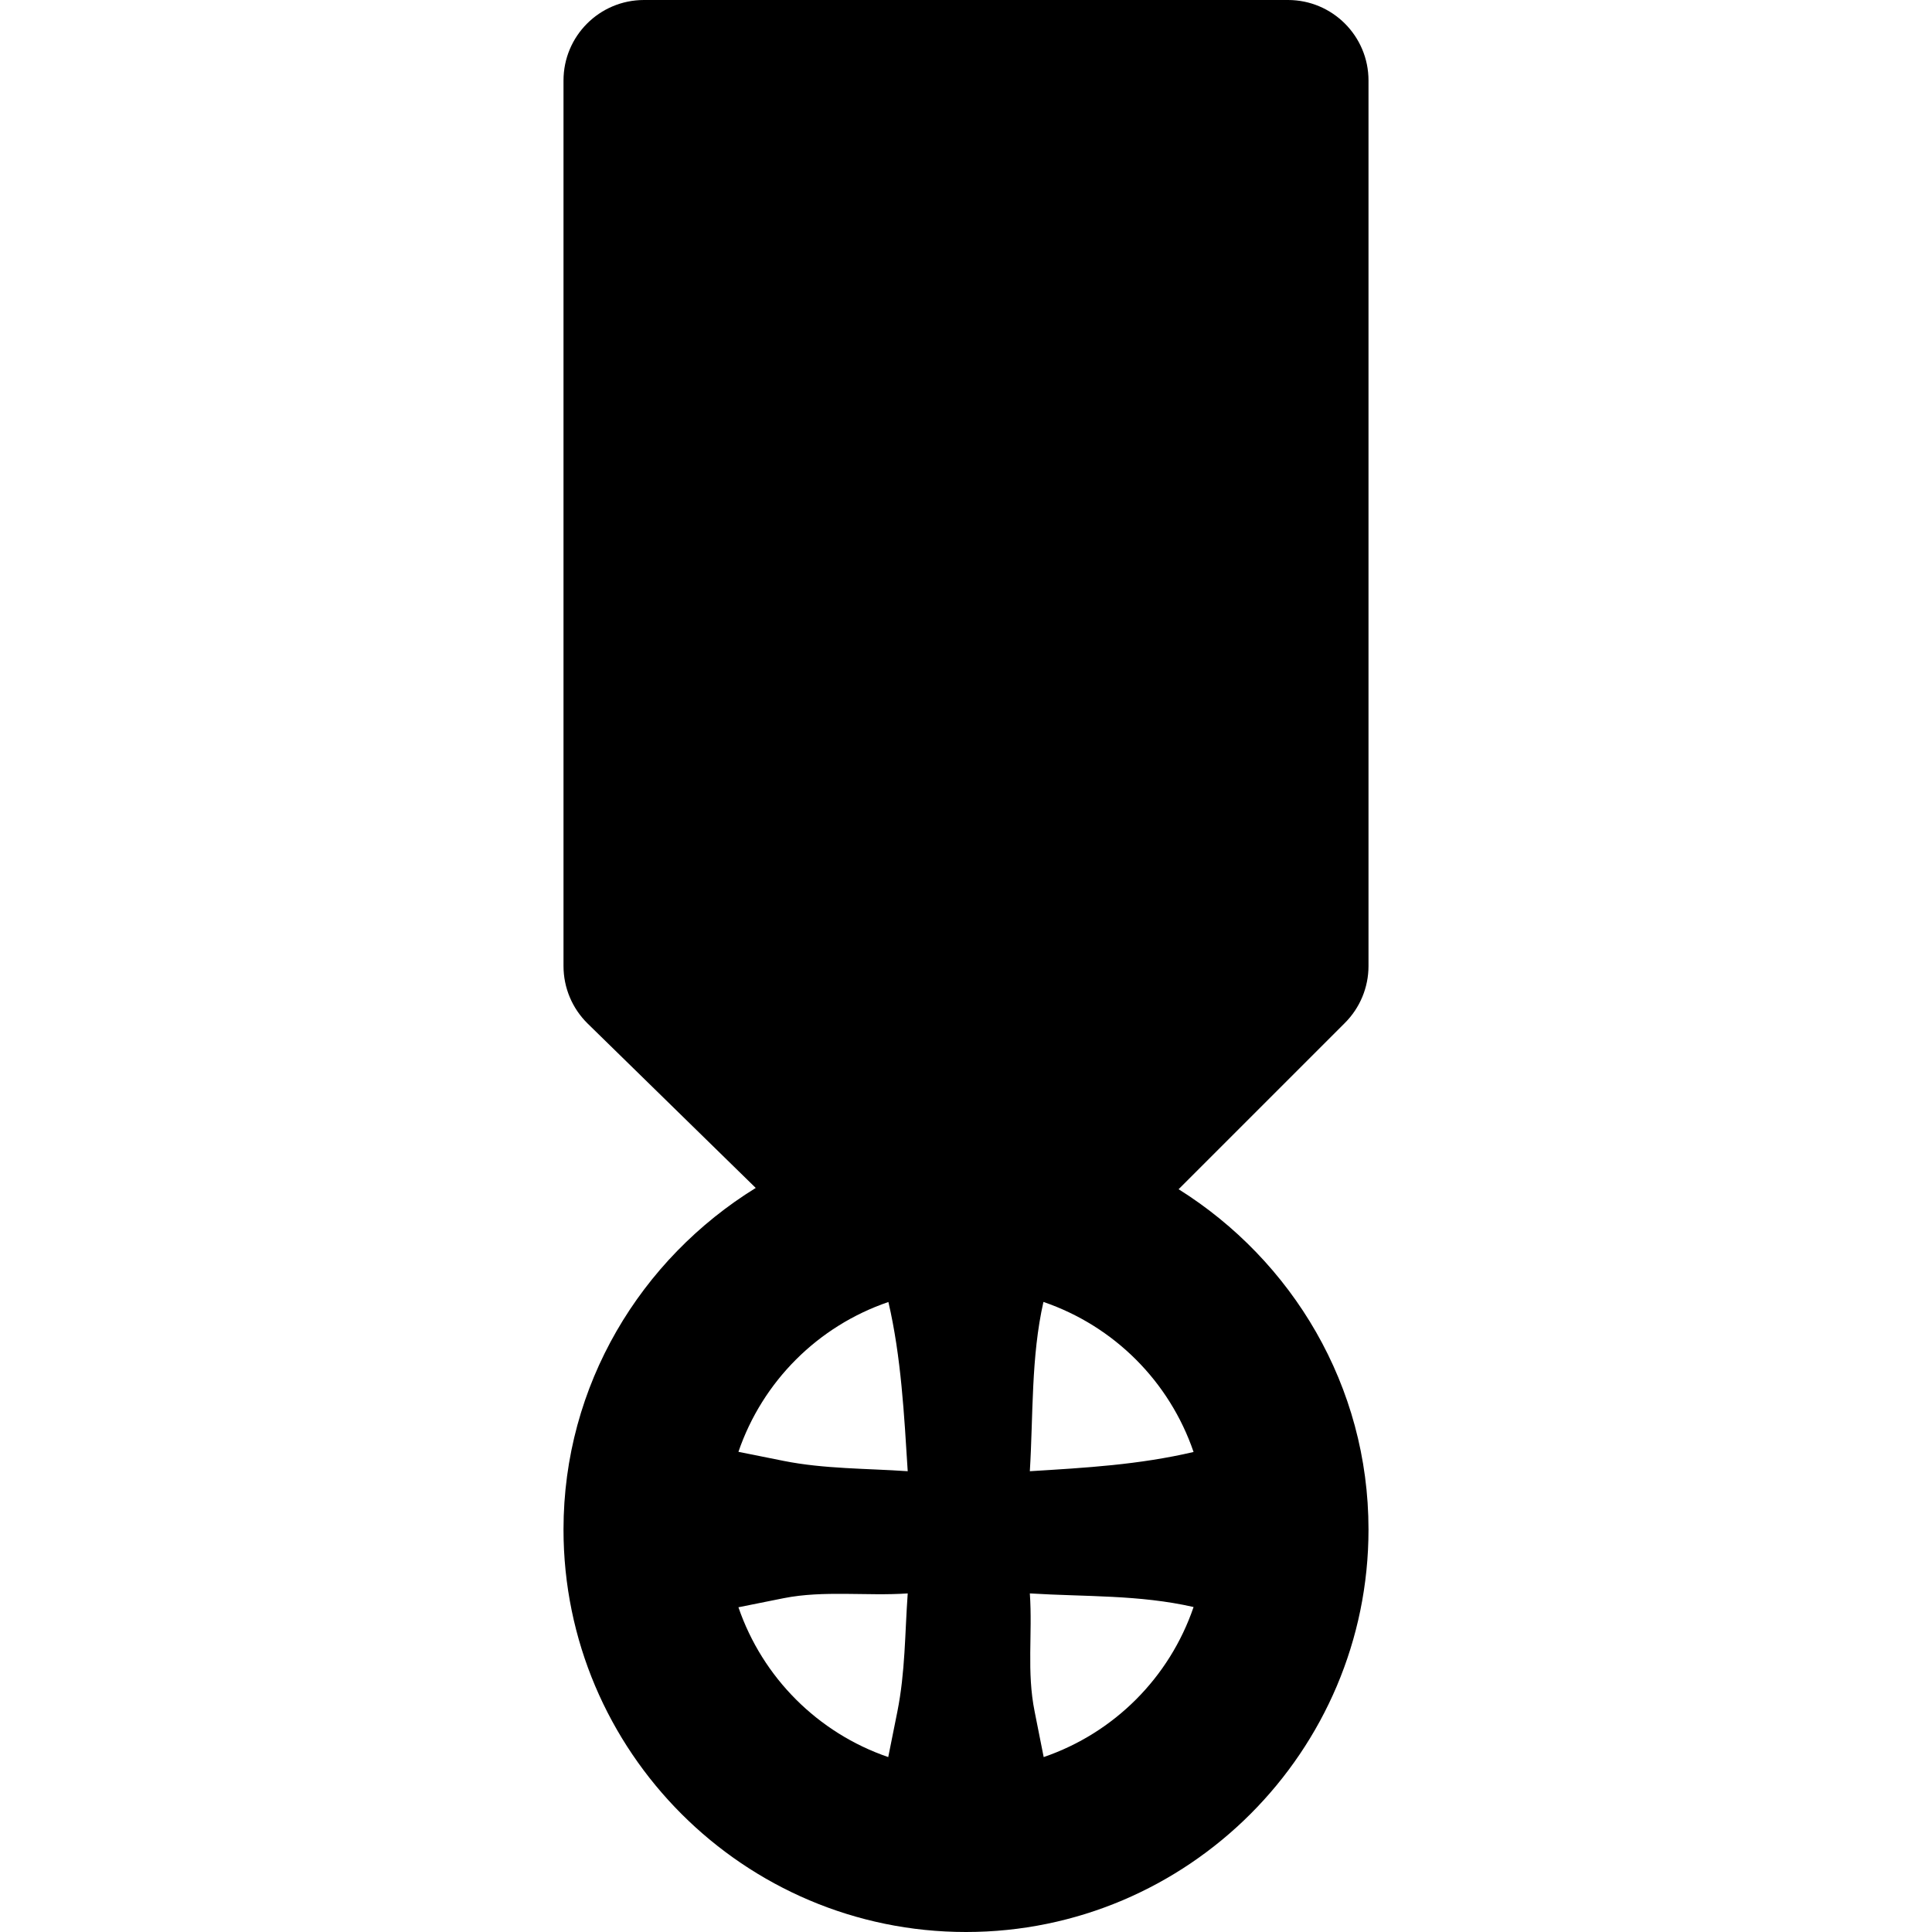
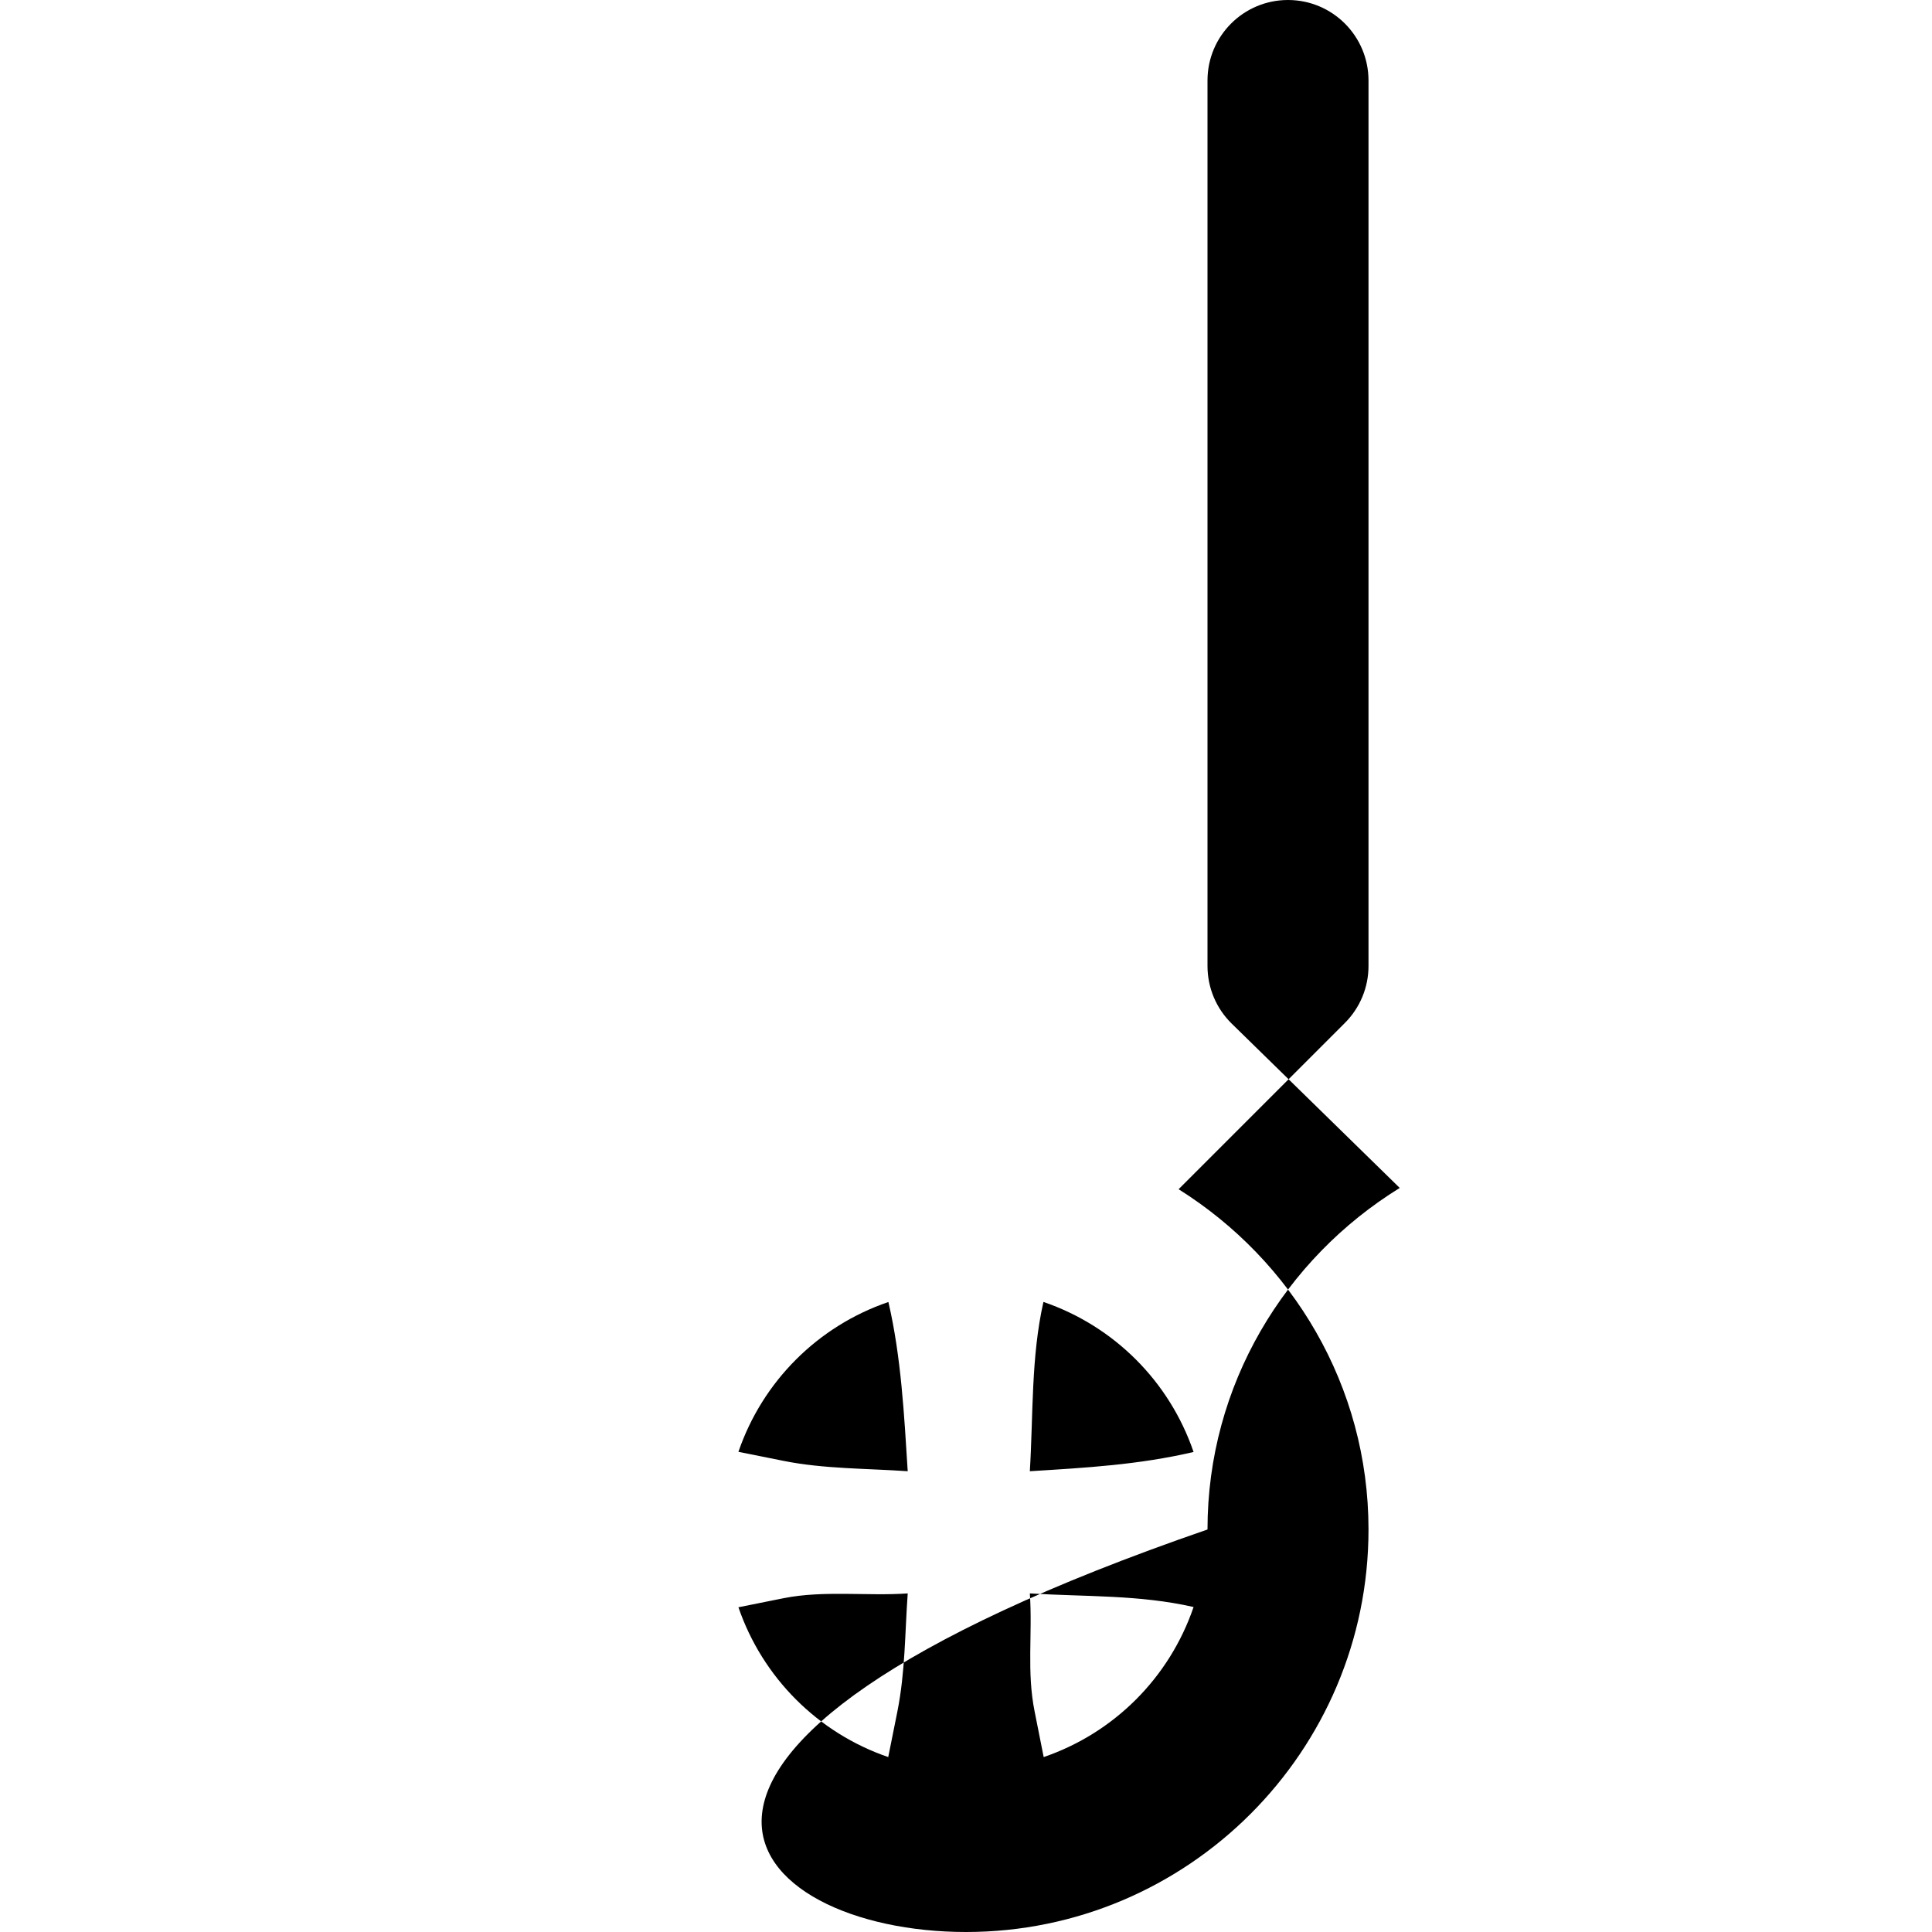
<svg xmlns="http://www.w3.org/2000/svg" fill="#000000" height="800px" width="800px" version="1.1" id="Layer_1" viewBox="0 0 512 512" xml:space="preserve">
  <g>
    <g>
-       <path d="M362.667,256V21.333C362.667,9.557,353.109,0,341.333,0H170.667c-11.797,0-21.333,9.557-21.333,21.333V256    c0,5.76,2.304,11.243,6.421,15.275l44.523,43.541c-30.443,18.795-50.944,52.203-50.944,90.517    C149.333,464.149,197.184,512,256,512s106.667-47.851,106.667-106.667c0-38.059-20.224-71.296-50.325-90.176l44.075-44.075    C360.405,267.093,362.667,261.675,362.667,256z M237.803,453.632l-2.411,12.011c-18.645-6.4-33.301-21.056-39.701-39.701    l12.011-2.411c10.603-2.112,22.059-0.512,32.853-1.259C239.787,433.045,239.915,443.029,237.803,453.632z M207.701,387.157    l-12.011-2.411c6.4-18.667,21.056-33.323,39.744-39.701c3.392,14.571,4.181,29.952,5.12,44.843    C229.696,389.141,218.368,389.291,207.701,387.157z M276.587,465.643l-2.389-12.011c-2.155-10.667-0.533-20.523-1.28-31.36    c14.869,0.917,28.949,0.32,43.392,3.605C309.931,444.565,295.275,459.243,276.587,465.643z M316.309,384.789    c-14.507,3.392-28.459,4.181-43.392,5.099c0.917-14.955,0.299-30.251,3.605-44.864    C295.232,351.424,309.909,366.08,316.309,384.789z" />
+       <path d="M362.667,256V21.333C362.667,9.557,353.109,0,341.333,0c-11.797,0-21.333,9.557-21.333,21.333V256    c0,5.76,2.304,11.243,6.421,15.275l44.523,43.541c-30.443,18.795-50.944,52.203-50.944,90.517    C149.333,464.149,197.184,512,256,512s106.667-47.851,106.667-106.667c0-38.059-20.224-71.296-50.325-90.176l44.075-44.075    C360.405,267.093,362.667,261.675,362.667,256z M237.803,453.632l-2.411,12.011c-18.645-6.4-33.301-21.056-39.701-39.701    l12.011-2.411c10.603-2.112,22.059-0.512,32.853-1.259C239.787,433.045,239.915,443.029,237.803,453.632z M207.701,387.157    l-12.011-2.411c6.4-18.667,21.056-33.323,39.744-39.701c3.392,14.571,4.181,29.952,5.12,44.843    C229.696,389.141,218.368,389.291,207.701,387.157z M276.587,465.643l-2.389-12.011c-2.155-10.667-0.533-20.523-1.28-31.36    c14.869,0.917,28.949,0.32,43.392,3.605C309.931,444.565,295.275,459.243,276.587,465.643z M316.309,384.789    c-14.507,3.392-28.459,4.181-43.392,5.099c0.917-14.955,0.299-30.251,3.605-44.864    C295.232,351.424,309.909,366.08,316.309,384.789z" />
    </g>
  </g>
</svg>